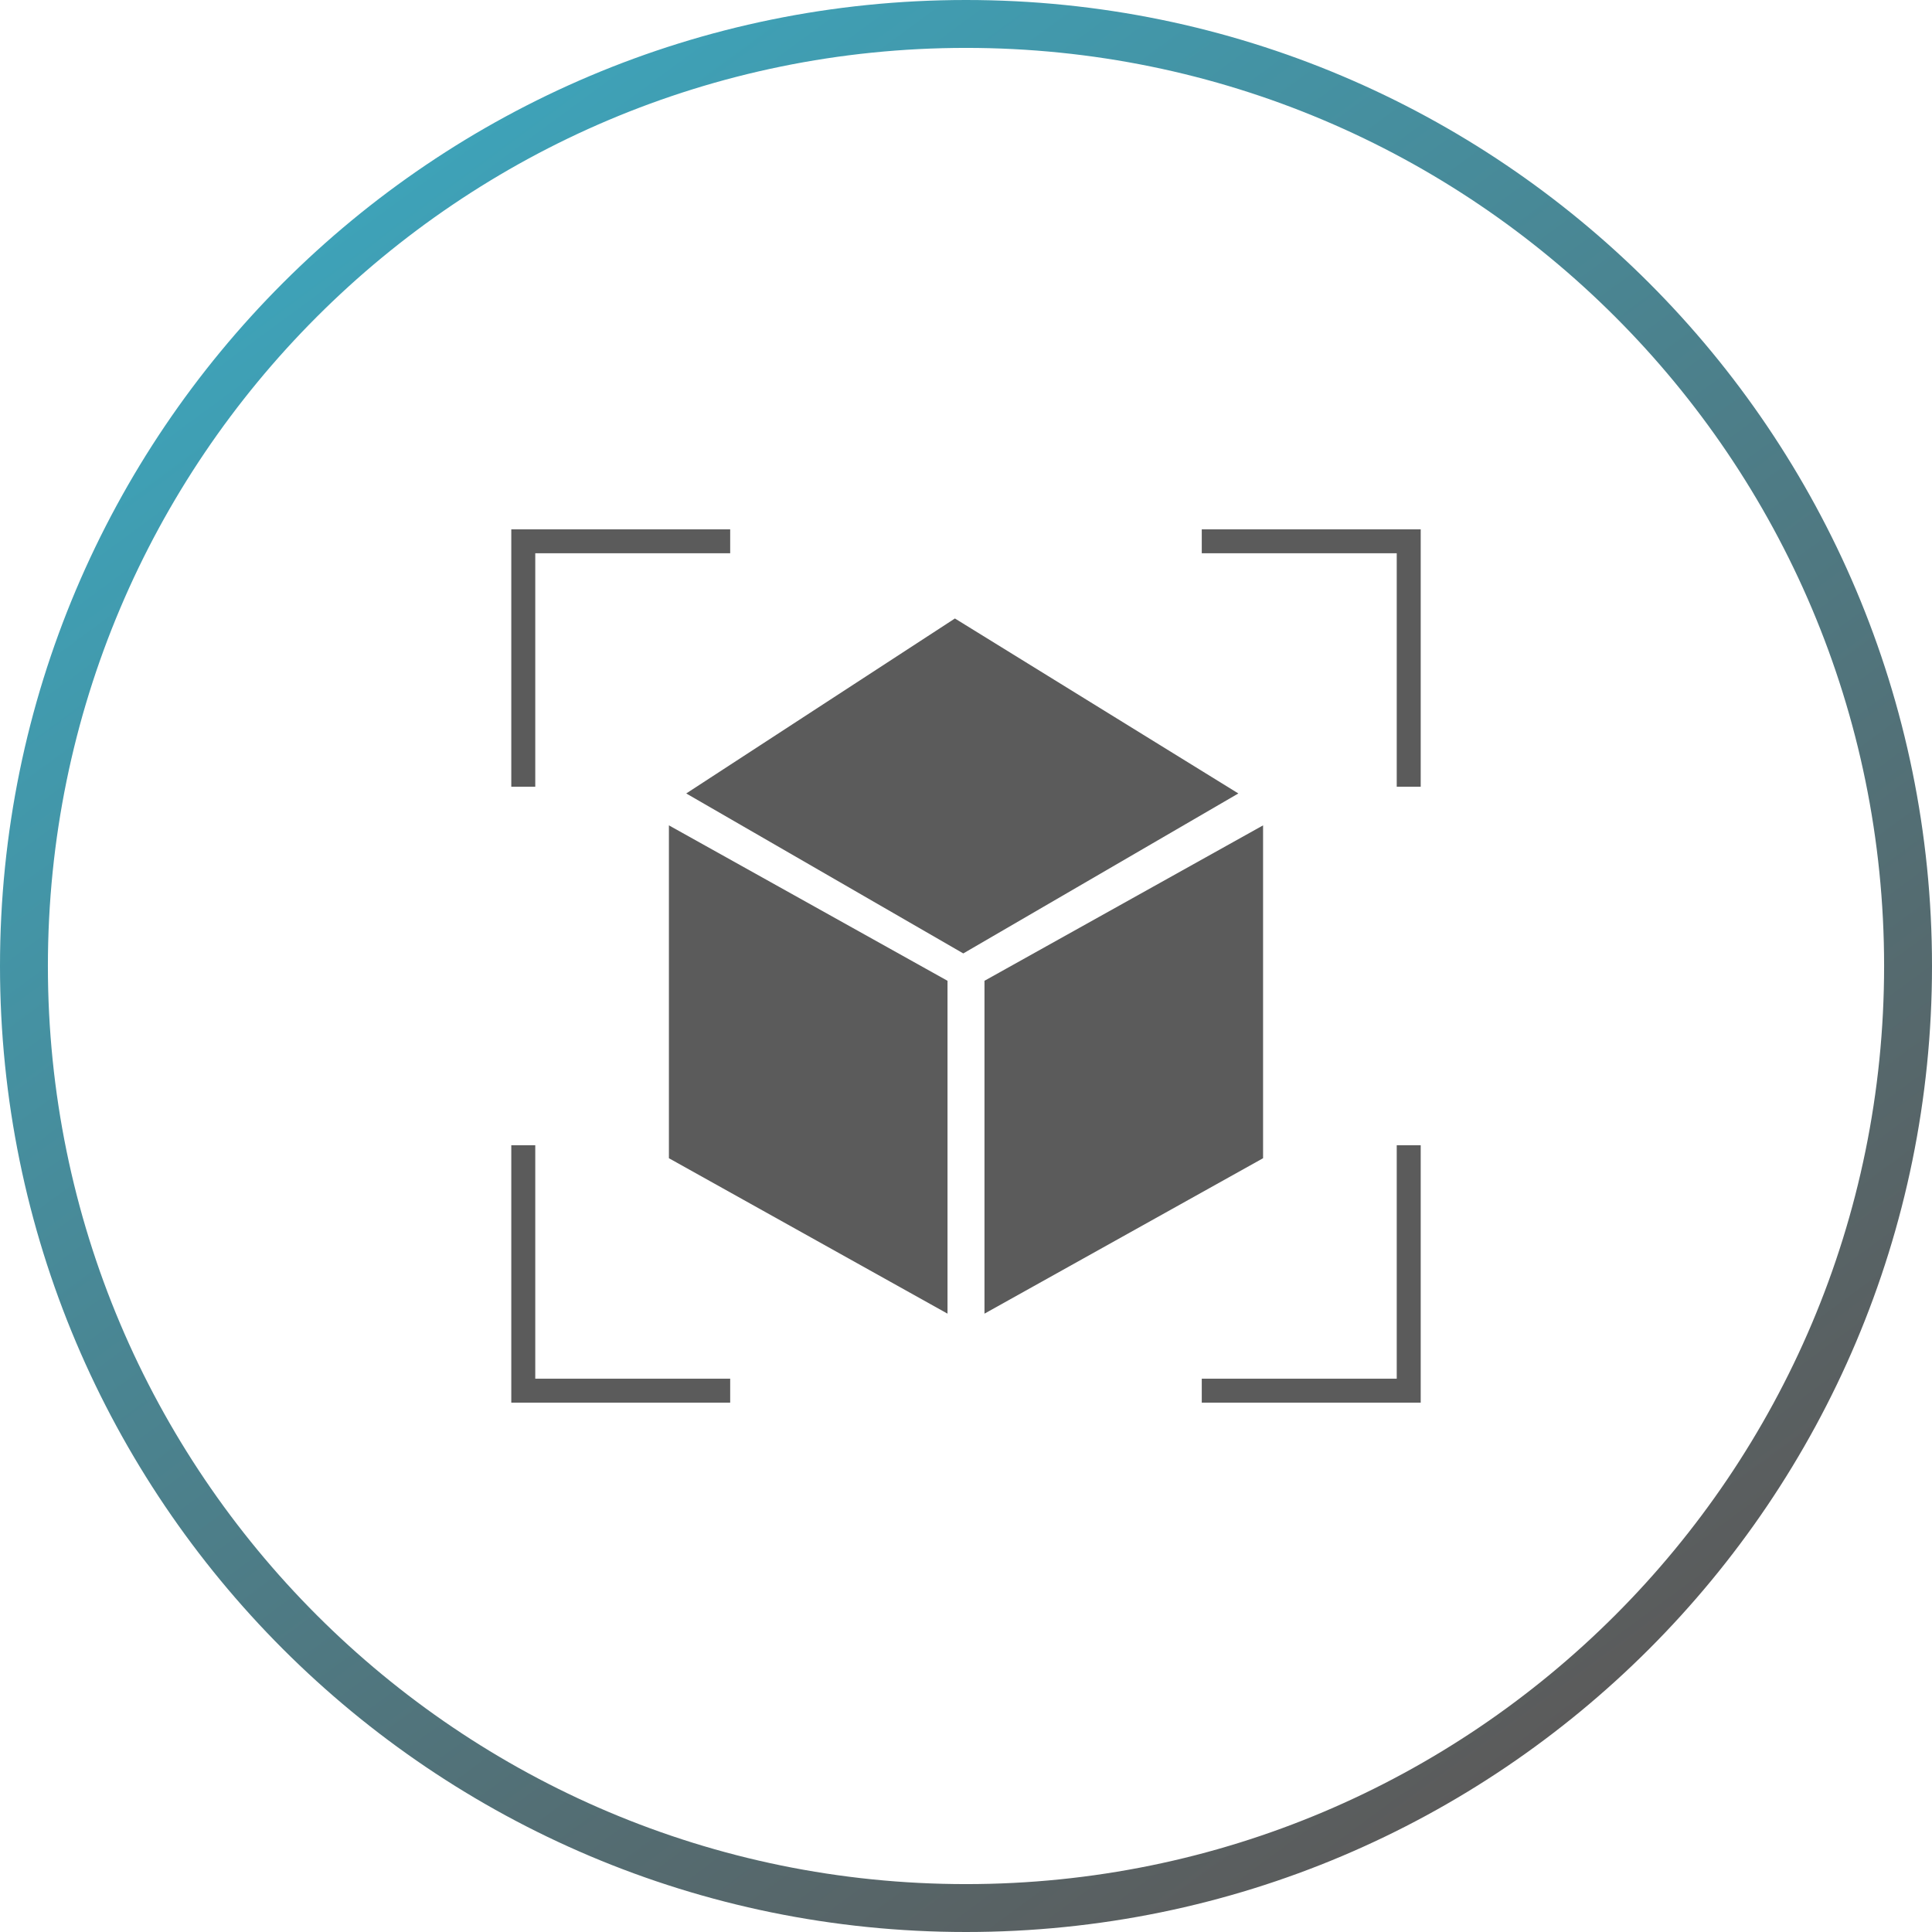
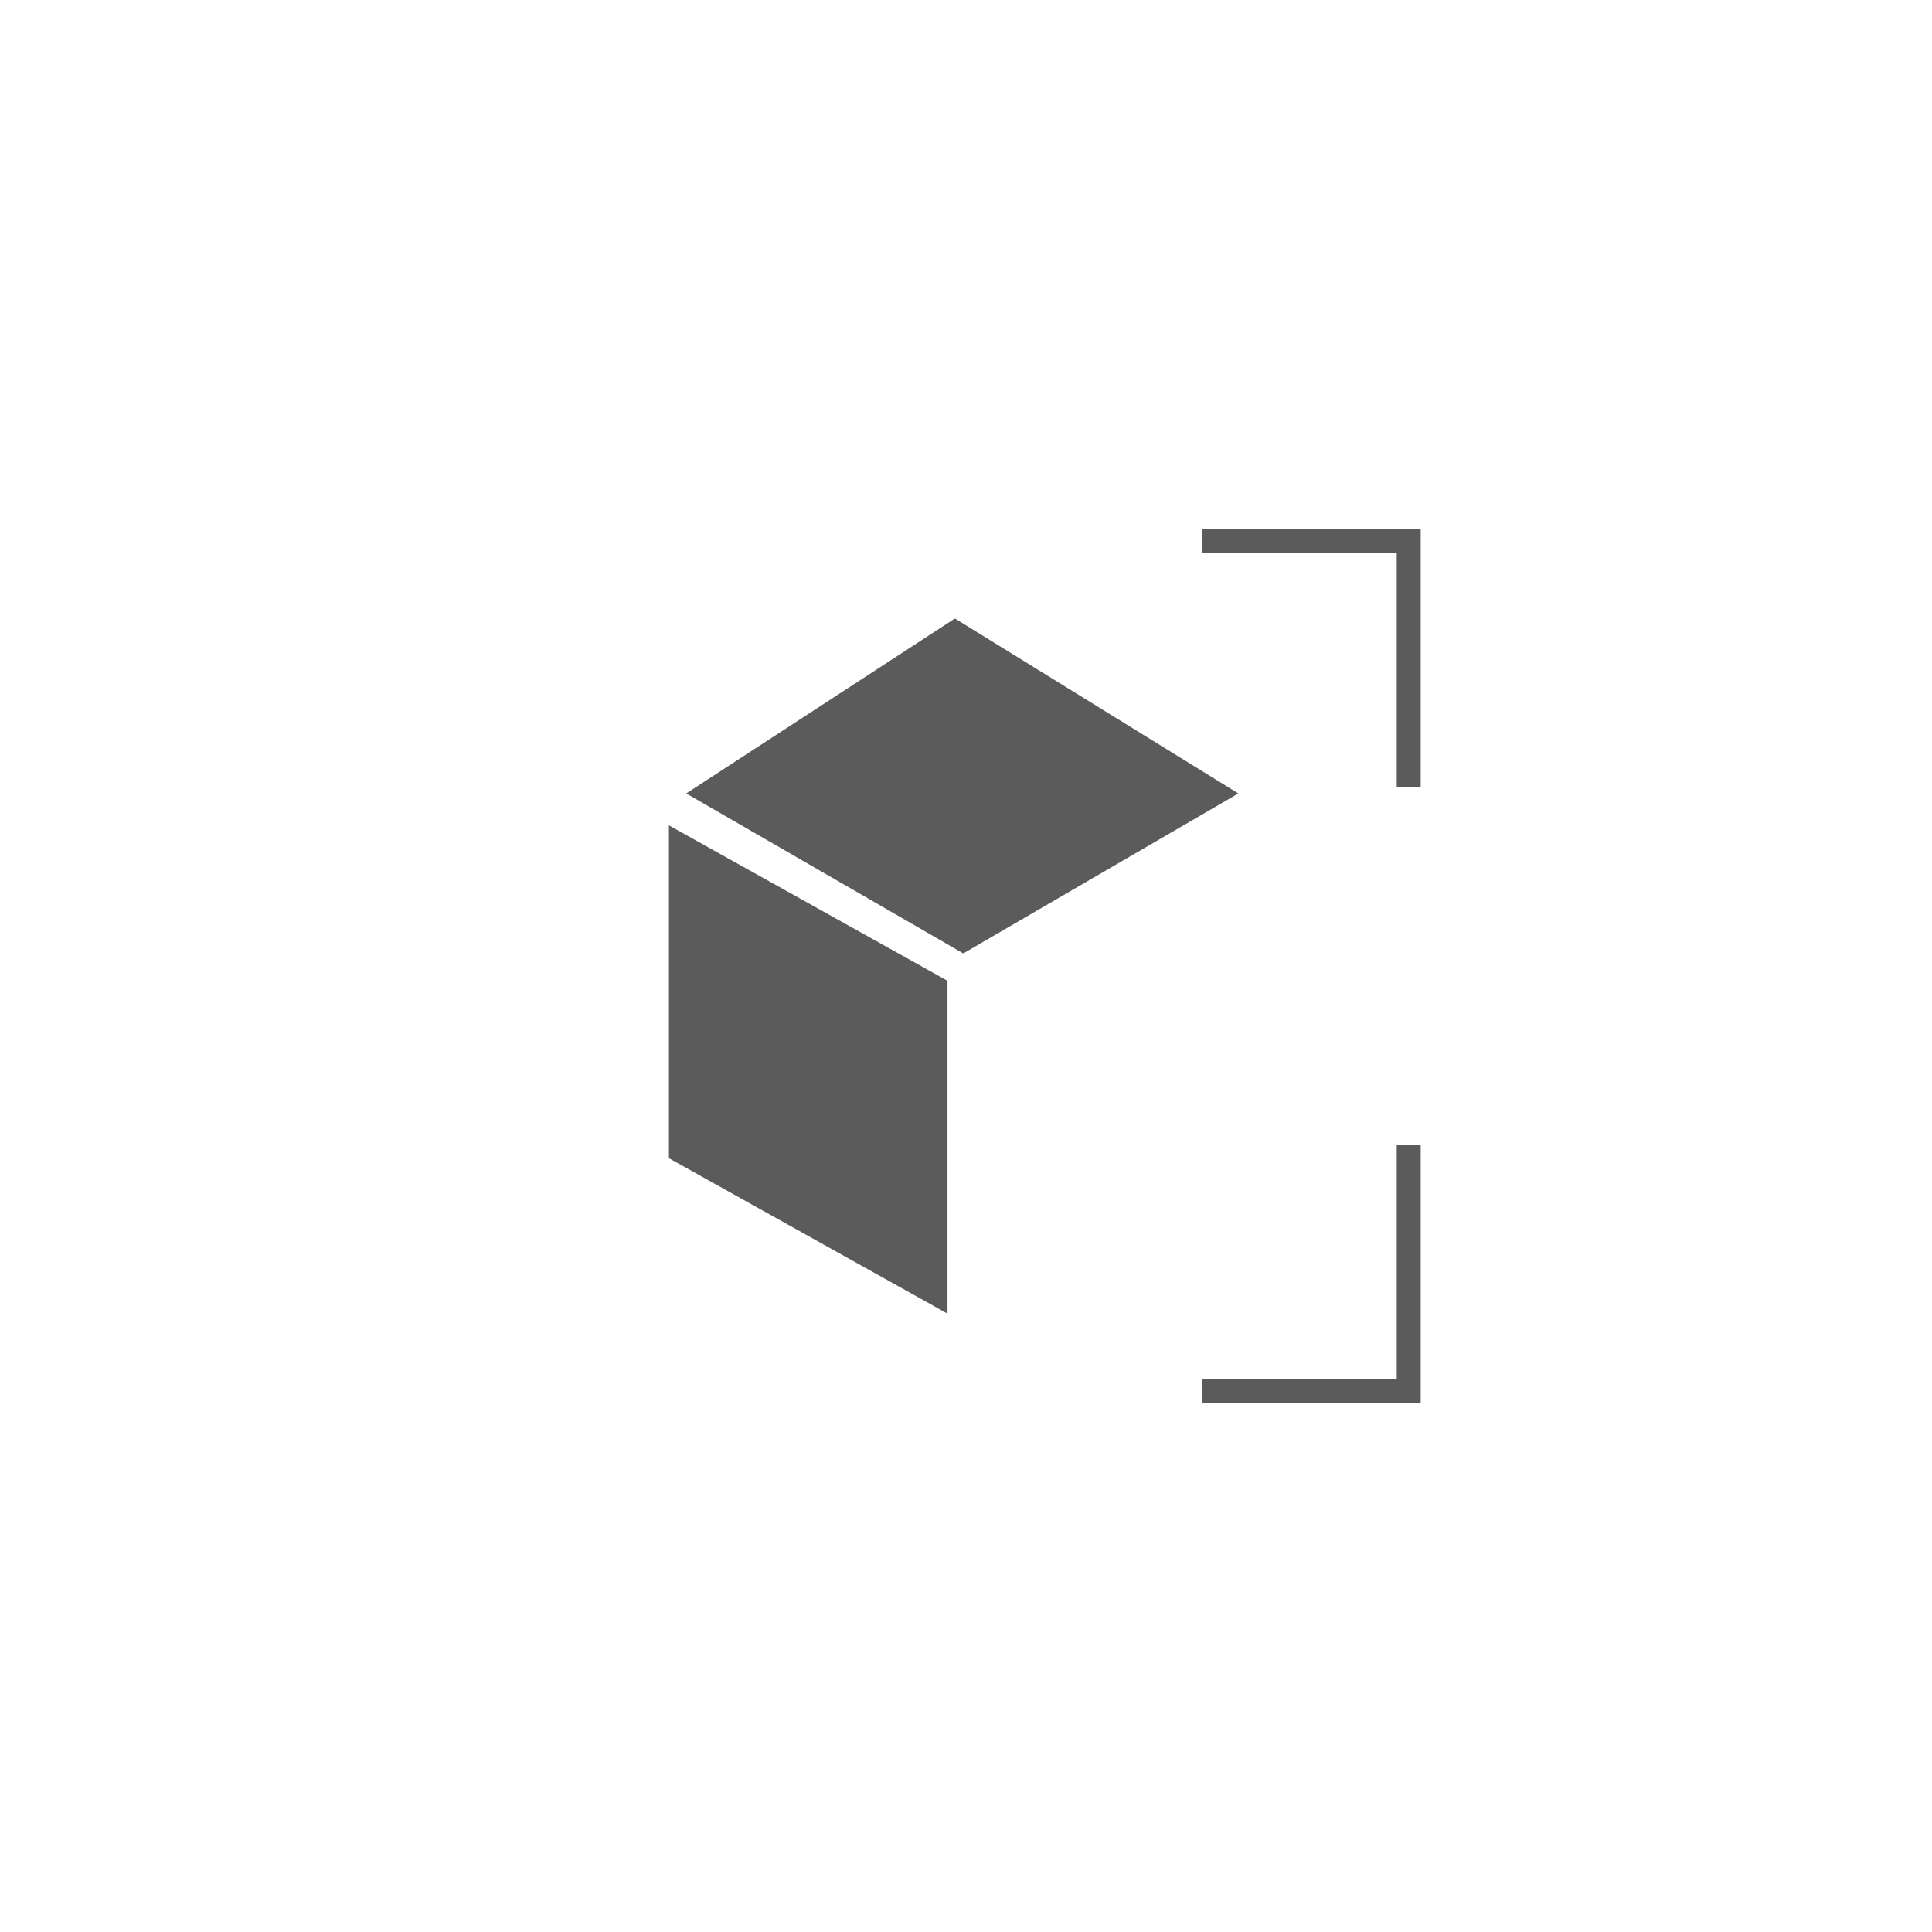
<svg xmlns="http://www.w3.org/2000/svg" xml:space="preserve" width="35.516mm" height="35.516mm" version="1.1" style="shape-rendering:geometricPrecision; text-rendering:geometricPrecision; image-rendering:optimizeQuality; fill-rule:evenodd; clip-rule:evenodd" viewBox="0 0 427.18 427.18">
  <defs>
    <style type="text/css">
   
    .fil1 {fill:#5B5B5B}
    .fil2 {fill:#5B5B5B;fill-rule:nonzero}
    .fil0 {fill:url(#id0);fill-rule:nonzero}
   
  </style>
    <linearGradient id="id0" gradientUnits="userSpaceOnUse" x1="87.03" y1="41.54" x2="340.15" y2="385.64">
      <stop offset="0" style="stop-opacity:1; stop-color:#3EA2B8" />
      <stop offset="1" style="stop-opacity:1; stop-color:#5B5B5B" />
    </linearGradient>
  </defs>
  <g id="Layer_x0020_1">
-     <path class="fil0" d="M213.59 0c58.98,0 112.38,23.91 151.03,62.56 38.65,38.65 62.56,92.05 62.56,151.03 0,58.98 -23.91,112.38 -62.56,151.03 -38.65,38.65 -92.05,62.56 -151.03,62.56 -58.98,0 -112.38,-23.91 -151.03,-62.56 -38.65,-38.65 -62.56,-92.05 -62.56,-151.03 0,-58.98 23.91,-112.38 62.56,-151.03 38.65,-38.65 92.05,-62.56 151.03,-62.56zm143.54 70.05c-36.73,-36.73 -87.48,-59.46 -143.54,-59.46 -56.06,0 -106.81,22.72 -143.54,59.46 -36.73,36.73 -59.46,87.48 -59.46,143.54 0,56.06 22.72,106.81 59.46,143.54 36.73,36.73 87.48,59.46 143.54,59.46 56.06,0 106.81,-22.72 143.54,-59.46 36.73,-36.73 59.46,-87.48 59.46,-143.54 0,-56.06 -22.72,-106.81 -59.46,-143.54z" />
-     <rect class="fil1" transform="matrix(1.762 -0.983 -0 1.762 217.675 216.86)" width="34.96" height="41.77" />
    <rect class="fil1" transform="matrix(-1.762 -0.983 -0 1.762 209.501 216.86)" width="34.96" height="41.77" />
    <polygon class="fil1" points="151.73,175.44 212.99,210.81 273.81,175.44 211.14,136.75 " />
-     <polygon class="fil2" points="161.45,122.33 118.35,122.33 118.35,173.95 113.05,173.95 113.05,117.04 161.45,117.04 " />
    <polygon class="fil2" points="265.72,117.04 314.13,117.04 314.13,173.95 308.83,173.95 308.83,122.33 265.72,122.33 " />
-     <polygon class="fil2" points="161.45,310.14 113.05,310.14 113.05,253.22 118.35,253.22 118.35,304.84 161.45,304.84 " />
    <polygon class="fil2" points="265.72,304.84 308.83,304.84 308.83,253.22 314.13,253.22 314.13,310.14 265.72,310.14 " />
  </g>
</svg>